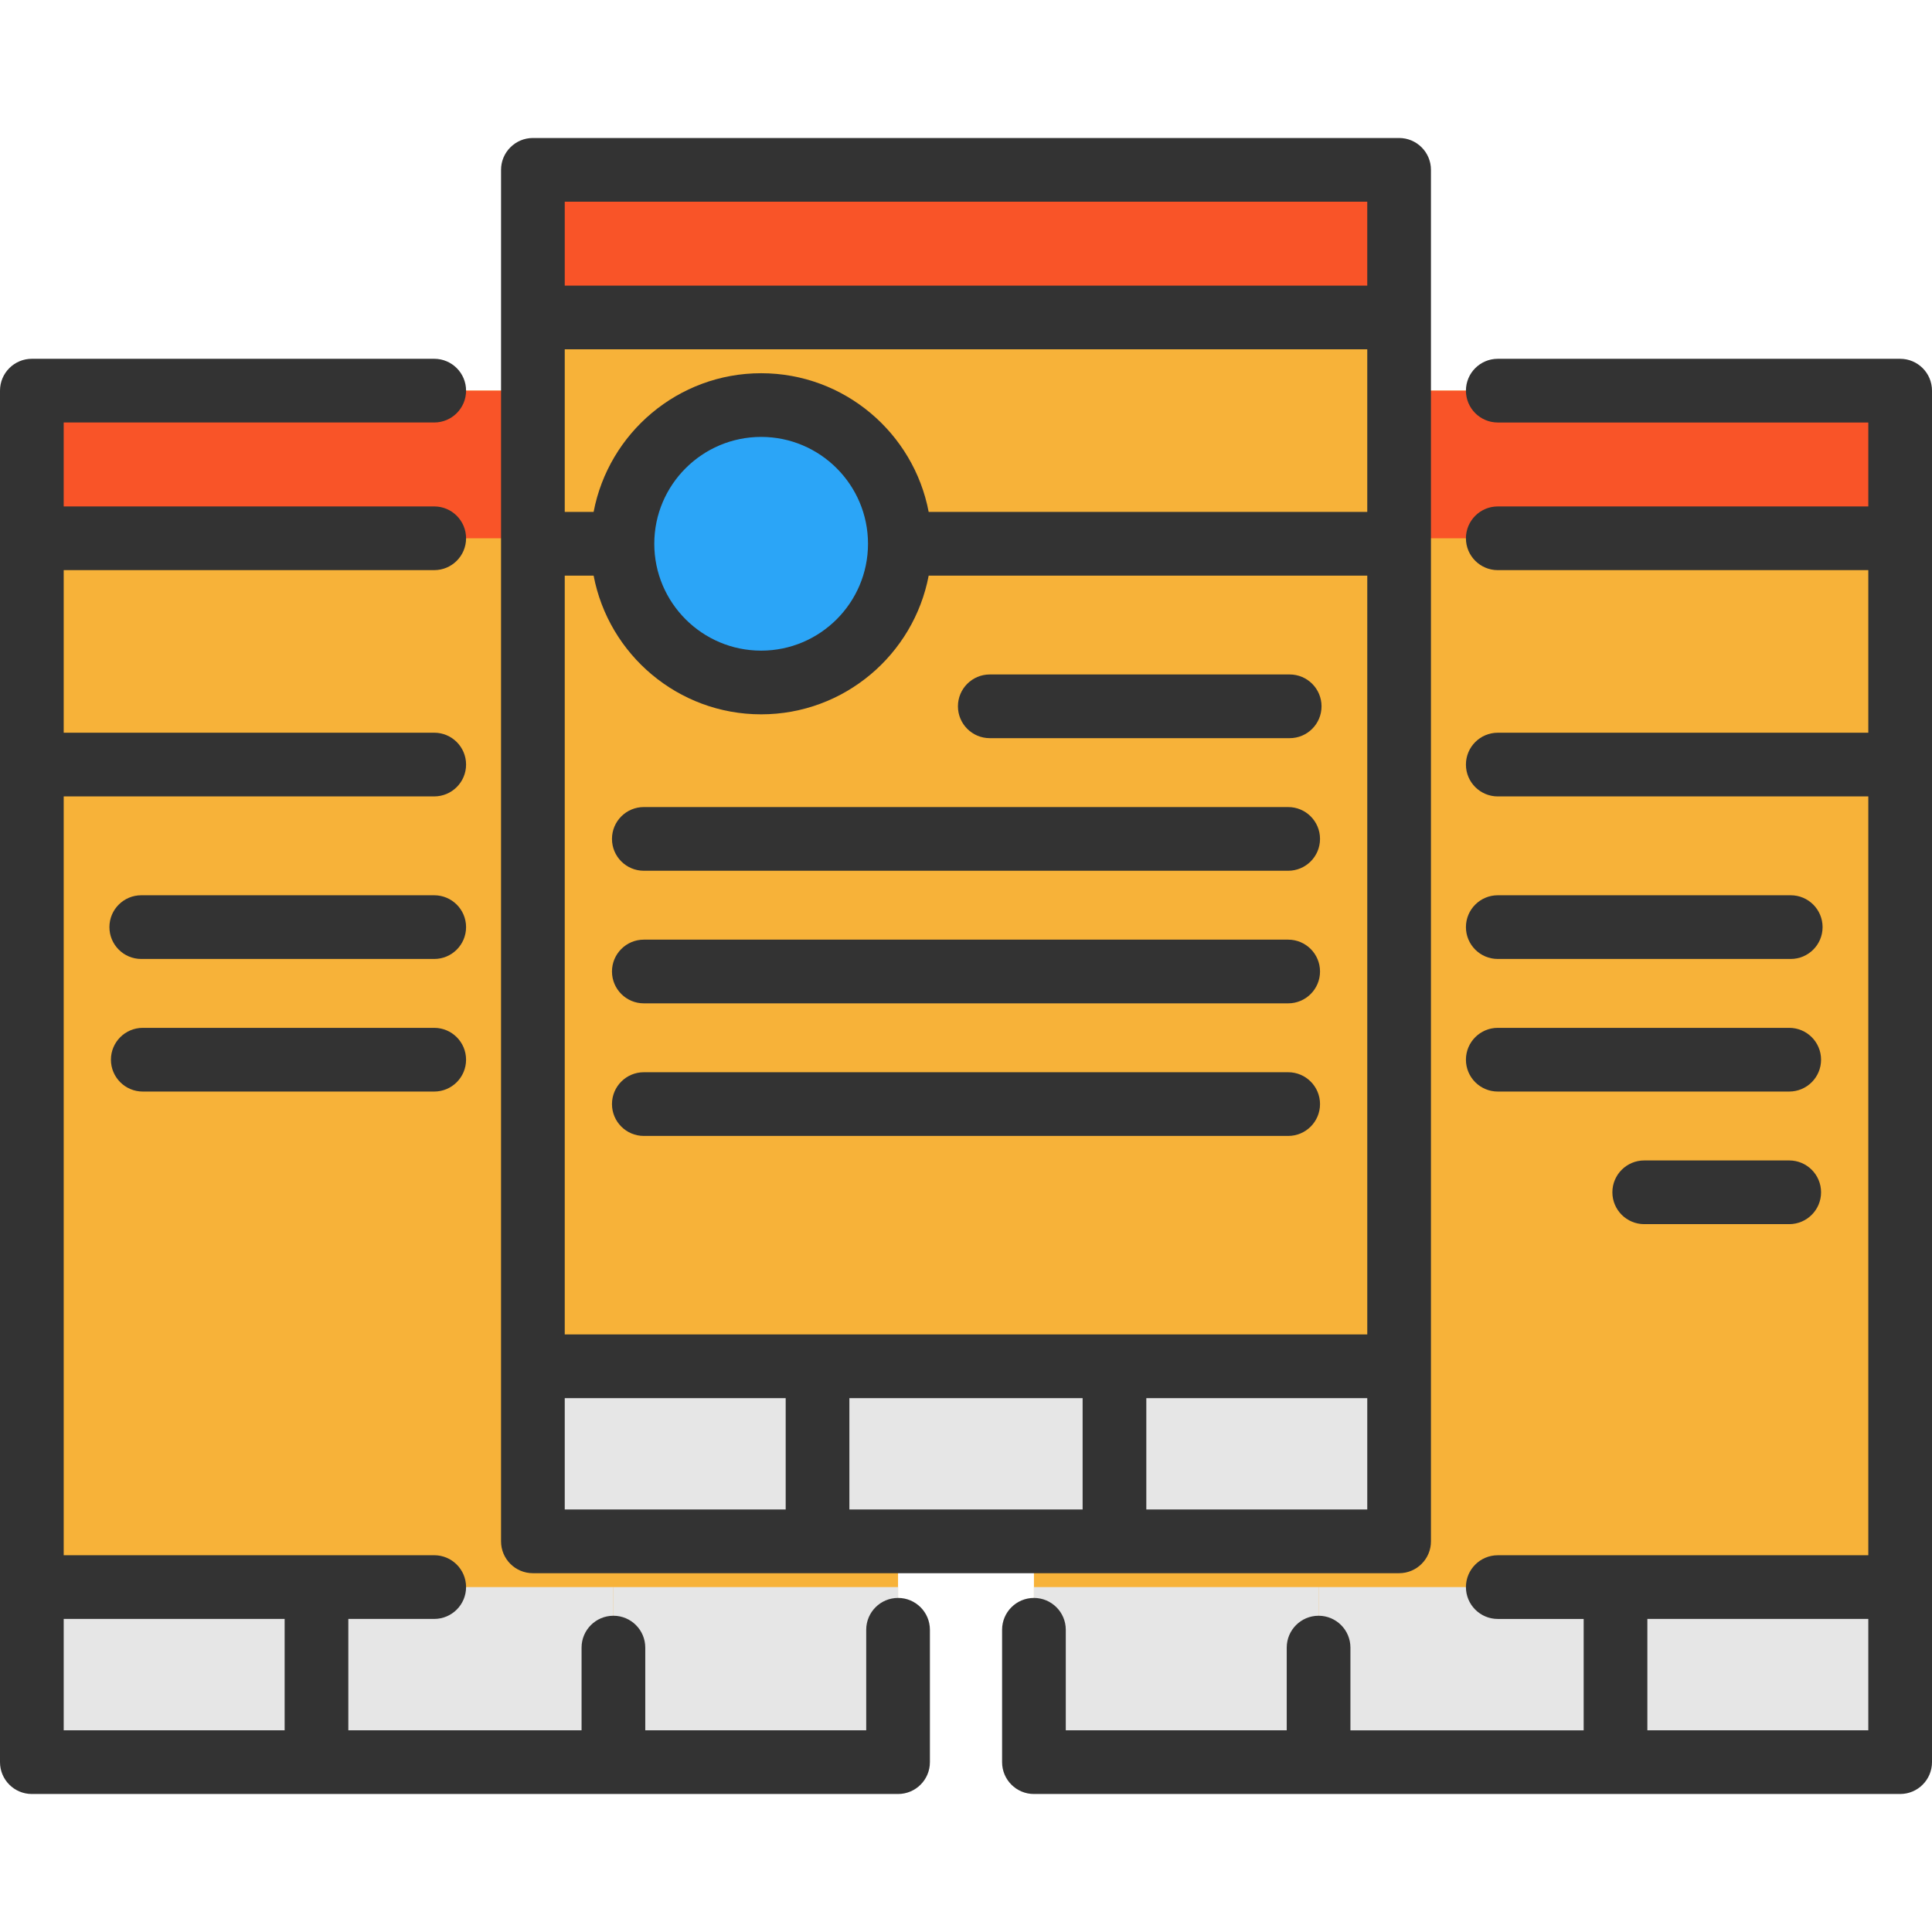
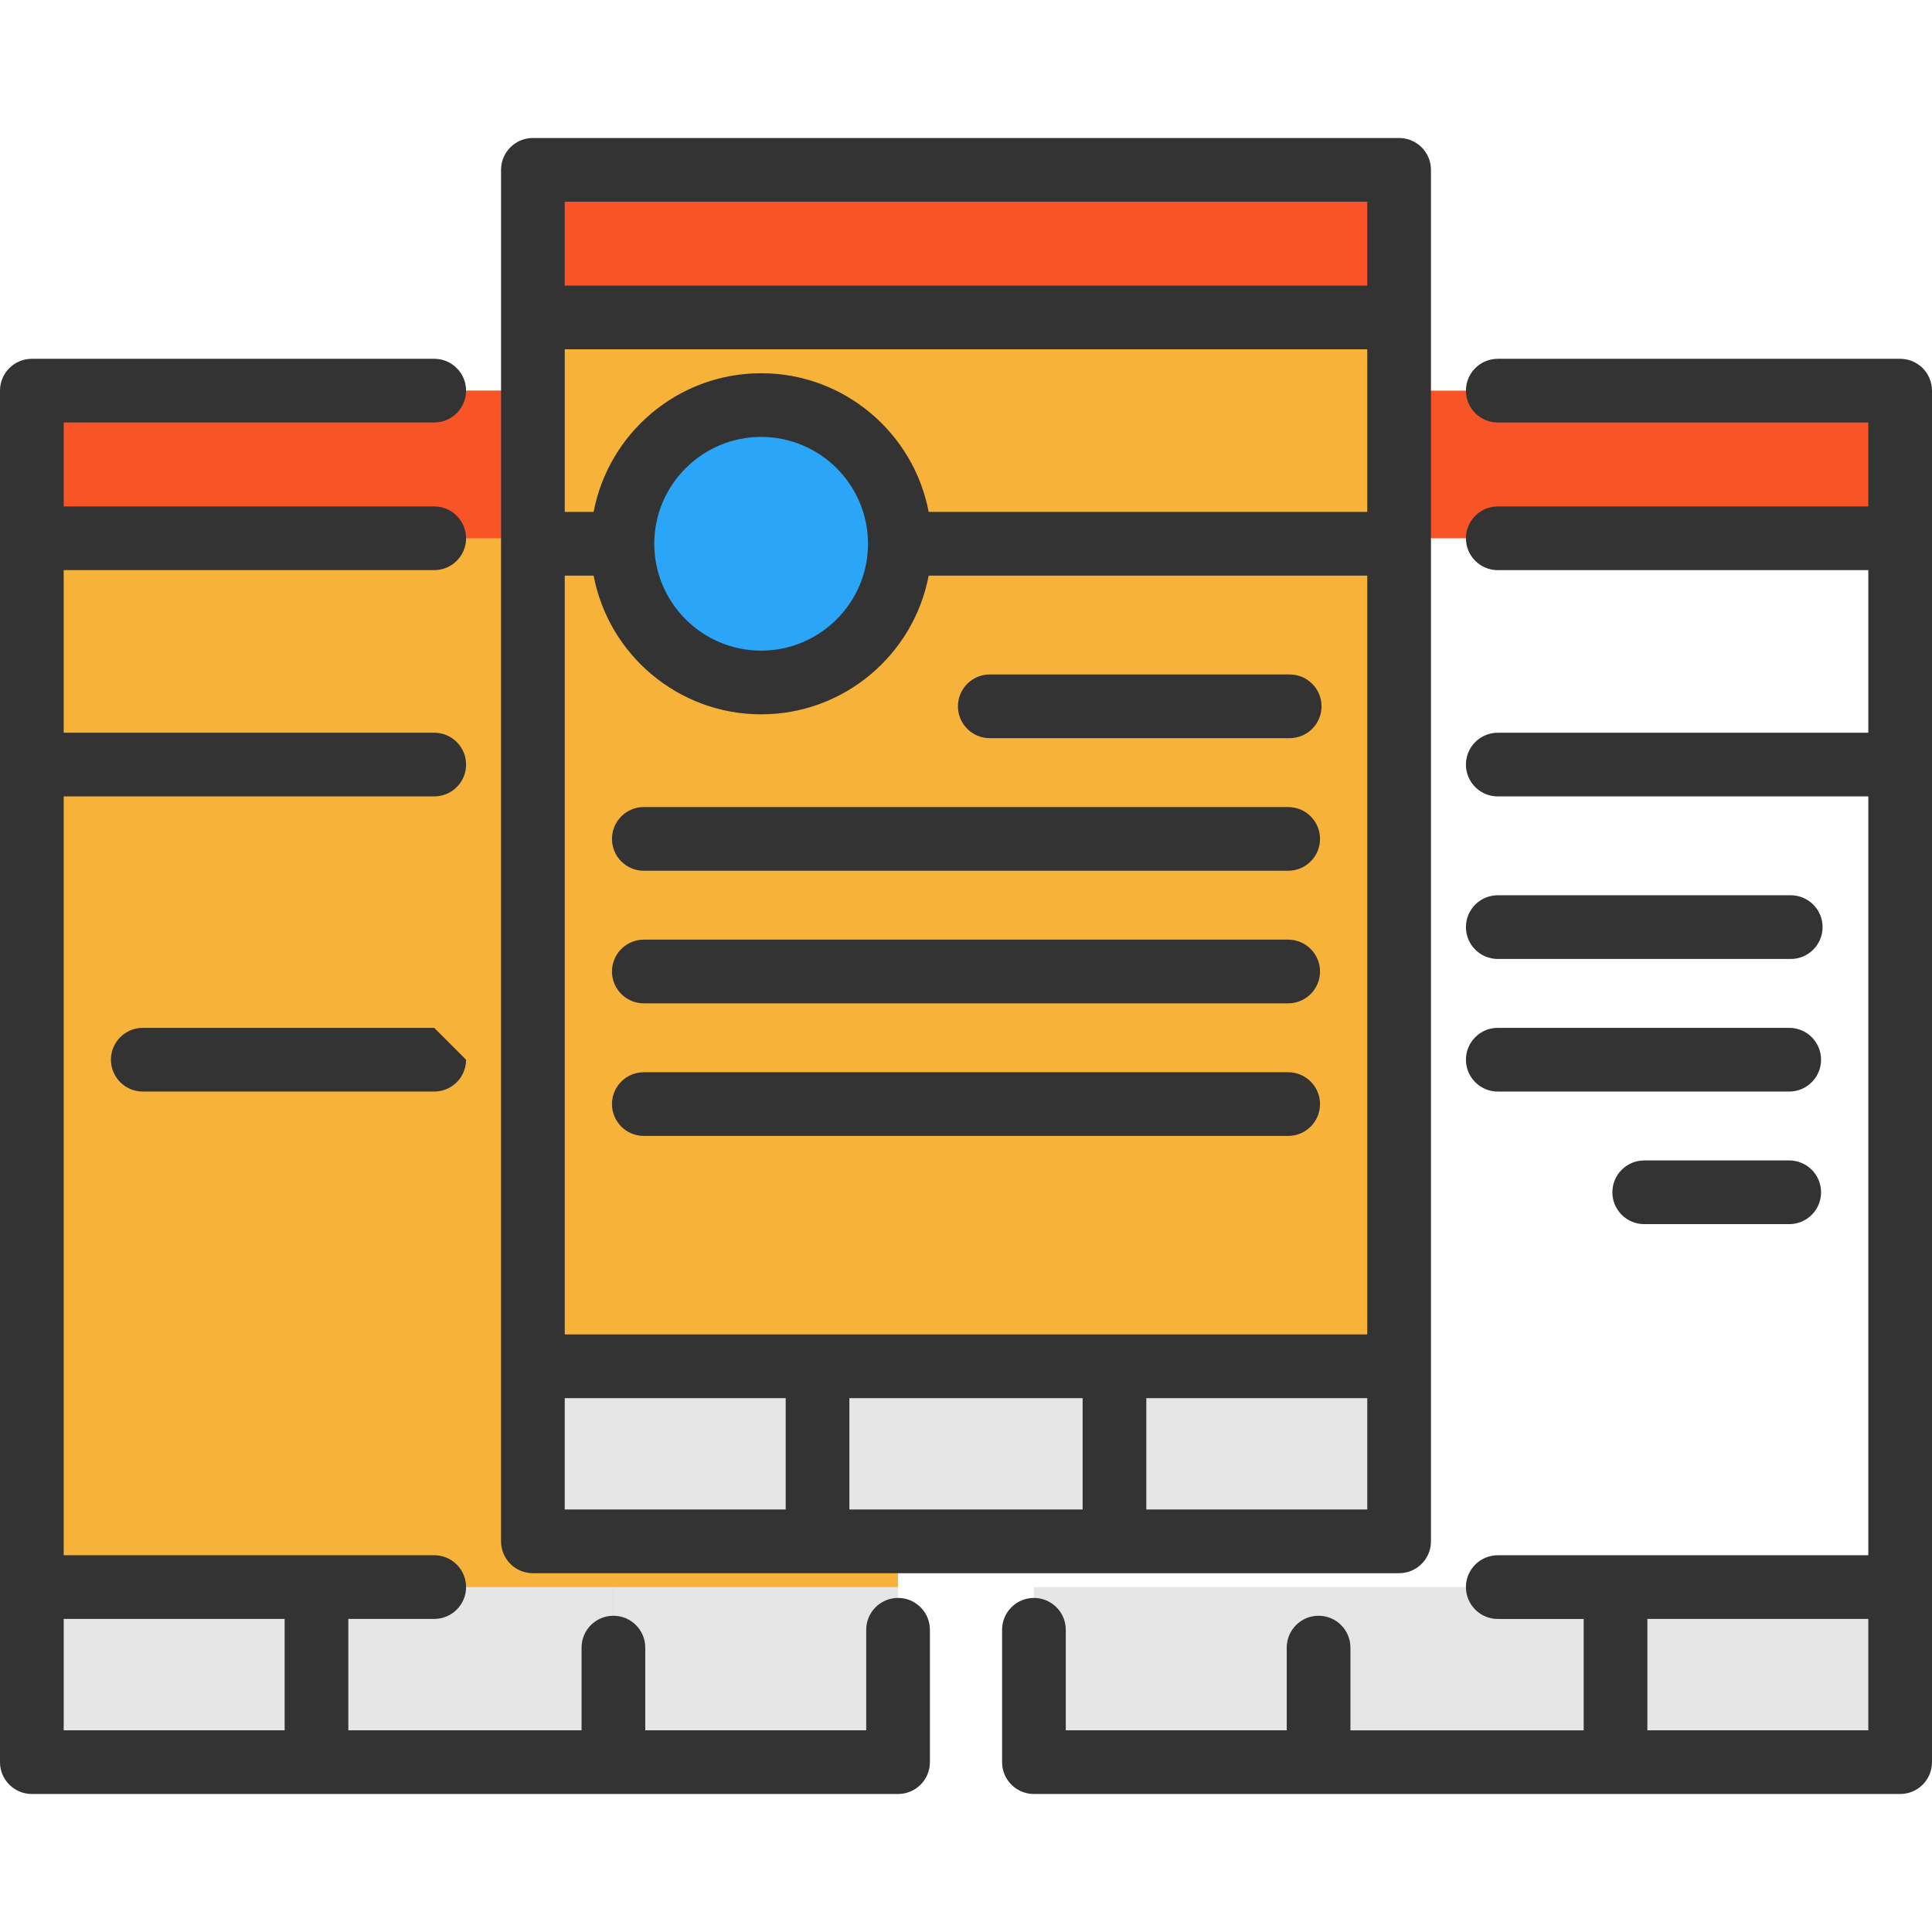
<svg xmlns="http://www.w3.org/2000/svg" version="1.1" id="Layer_1" viewBox="0 0 512 512" xml:space="preserve" class="size-32 rotate-60">
  <rect x="8.436" y="103.525" style="fill: #f7b239" width="229.556" height="363.464" />
  <g>
    <rect x="162.557" y="420.594" style="fill: #e6e6e6" width="75.438" height="46.395" />
    <rect x="83.867" y="420.594" style="fill: #e6e6e6" width="78.69" height="46.395" />
    <rect x="8.44" y="420.594" style="fill: #e6e6e6" width="75.427" height="46.395" />
  </g>
  <rect x="8.44" y="103.525" style="fill: #f95428" width="229.556" height="39.126" />
-   <rect x="274.004" y="103.525" style="fill: #f7b239" width="229.556" height="363.464" />
  <g>
    <rect x="428.122" y="420.594" style="fill: #e6e6e6" width="75.438" height="46.395" />
    <rect x="349.432" y="420.594" style="fill: #e6e6e6" width="78.69" height="46.395" />
    <rect x="274.004" y="420.594" style="fill: #e6e6e6" width="75.427" height="46.395" />
  </g>
  <rect x="274.004" y="103.525" style="fill: #f95428" width="229.556" height="39.126" />
  <rect x="141.222" y="45.011" style="fill: #f7b239" width="229.556" height="363.464" />
  <circle style="fill: #2ba5f7" cx="201.706" cy="144.103" r="36.759" />
  <g>
    <rect x="295.34" y="362.08" style="fill: #e6e6e6" width="75.438" height="46.395" />
    <rect x="216.649" y="362.08" style="fill: #e6e6e6" width="78.69" height="46.395" />
    <rect x="141.222" y="362.08" style="fill: #e6e6e6" width="75.427" height="46.395" />
  </g>
  <rect x="141.222" y="45.01" style="fill: #f95428" width="229.556" height="39.126" />
  <g>
    <path style="fill: #333333" d="M141.222,416.914h229.556c4.661,0,8.44-3.779,8.44-8.44V45.011c0-4.661-3.779-8.44-8.44-8.44   H141.222c-4.661,0-8.44,3.779-8.44,8.44v363.464C132.782,413.137,136.561,416.914,141.222,416.914z M149.662,370.519h58.554v29.516   h-58.554V370.519z M246.107,135.663c-3.967-20.9-22.36-36.755-44.397-36.755s-40.429,15.855-44.395,36.755h-7.653V92.576h212.677   v43.087H246.107z M230.031,144.106c0,15.615-12.704,28.32-28.32,28.32s-28.32-12.704-28.32-28.32s12.704-28.32,28.32-28.32   S230.031,128.491,230.031,144.106z M157.315,152.542c3.964,20.903,22.358,36.763,44.397,36.763s40.433-15.86,44.398-36.763h116.23   V353.64H149.662V152.542H157.315z M286.906,370.519v29.516h-61.811v-29.516H286.906z M303.785,400.035v-29.516h58.554v29.516   H303.785z M362.338,53.451v22.247H149.662V53.451H362.338z" />
    <path style="fill: #333333" d="M237.996,423.469c-4.661,0-8.44,3.779-8.44,8.44v26.641h-58.554V436.63   c0-4.661-3.779-8.44-8.44-8.44s-8.44,3.779-8.44,8.44v21.919H92.312v-29.517h22.762c4.661,0,8.44-3.779,8.44-8.44   s-3.779-8.44-8.44-8.44H16.879V211.055h98.195c4.661,0,8.44-3.779,8.44-8.44s-3.779-8.44-8.44-8.44H16.879V151.09h98.195   c4.661,0,8.44-3.779,8.44-8.44c0-4.661-3.779-8.44-8.44-8.44H16.879v-22.246h98.195c4.661,0,8.44-3.779,8.44-8.44   c0-4.661-3.779-8.44-8.44-8.44H8.44c-4.661,0-8.44,3.778-8.44,8.44v363.464c0,4.661,3.779,8.44,8.44,8.44h229.556   c4.661,0,8.44-3.779,8.44-8.44V431.91C246.435,427.248,242.656,423.469,237.996,423.469z M16.879,429.032h58.554v29.517H16.879   V429.032z" />
    <path style="fill: #333333" d="M503.56,95.086H396.926c-4.661,0-8.44,3.779-8.44,8.44c0,4.661,3.779,8.44,8.44,8.44h98.195v22.246   h-98.195c-4.661,0-8.44,3.779-8.44,8.44c0,4.661,3.779,8.44,8.44,8.44h98.195v43.087h-98.195c-4.661,0-8.44,3.779-8.44,8.44   s3.779,8.44,8.44,8.44h98.195v201.098h-98.195c-4.661,0-8.44,3.779-8.44,8.44s3.779,8.44,8.44,8.44h22.762v29.517h-61.811V436.63   c0-4.661-3.779-8.44-8.44-8.44s-8.44,3.779-8.44,8.44v21.919h-58.554v-26.64c0-4.661-3.779-8.44-8.44-8.44   c-4.661,0-8.44,3.779-8.44,8.44v35.079c0,4.661,3.779,8.44,8.44,8.44H503.56c4.661,0,8.44-3.779,8.44-8.44V103.525   C512,98.863,508.221,95.086,503.56,95.086z M436.567,458.549v-29.517h58.554v29.517H436.567z" />
    <path style="fill: #333333" d="M262.303,195.621h79.477c4.661,0,8.44-3.779,8.44-8.44c0-4.661-3.779-8.44-8.44-8.44h-79.477   c-4.661,0-8.44,3.779-8.44,8.44C253.863,191.842,257.642,195.621,262.303,195.621z" />
    <path style="fill: #333333" d="M170.62,230.758h170.759c4.661,0,8.44-3.779,8.44-8.44s-3.779-8.44-8.44-8.44H170.62   c-4.661,0-8.44,3.779-8.44,8.44S165.959,230.758,170.62,230.758z" />
    <path style="fill: #333333" d="M170.62,265.896h170.759c4.661,0,8.44-3.779,8.44-8.44c0-4.661-3.779-8.44-8.44-8.44H170.62   c-4.661,0-8.44,3.779-8.44,8.44C162.18,262.117,165.959,265.896,170.62,265.896z" />
    <path style="fill: #333333" d="M341.379,284.154H170.62c-4.661,0-8.44,3.779-8.44,8.44c0,4.661,3.779,8.44,8.44,8.44h170.759   c4.661,0,8.44-3.779,8.44-8.44S346.04,284.154,341.379,284.154z" />
    <path style="fill: #333333" d="M396.926,254.134h77.637c4.661,0,8.44-3.779,8.44-8.44c0-4.661-3.779-8.44-8.44-8.44h-77.637   c-4.661,0-8.44,3.779-8.44,8.44C388.486,250.356,392.265,254.134,396.926,254.134z" />
    <path style="fill: #333333" d="M396.926,289.271h77.235c4.661,0,8.44-3.779,8.44-8.44c0-4.661-3.779-8.44-8.44-8.44h-77.235   c-4.661,0-8.44,3.779-8.44,8.44C388.486,285.492,392.265,289.271,396.926,289.271z" />
    <path style="fill: #333333" d="M474.162,307.53h-38.424c-4.661,0-8.44,3.779-8.44,8.44s3.779,8.44,8.44,8.44h38.424   c4.661,0,8.44-3.779,8.44-8.44S478.822,307.53,474.162,307.53z" />
-     <path style="fill: #333333" d="M115.074,237.255H37.437c-4.661,0-8.44,3.779-8.44,8.44c0,4.661,3.779,8.44,8.44,8.44h77.637   c4.661,0,8.44-3.779,8.44-8.44C123.514,241.034,119.735,237.255,115.074,237.255z" />
-     <path style="fill: #333333" d="M115.074,272.392H37.837c-4.661,0-8.44,3.779-8.44,8.44s3.779,8.44,8.44,8.44h77.235   c4.661,0,8.44-3.779,8.44-8.44C123.512,276.171,119.735,272.392,115.074,272.392z" />
+     <path style="fill: #333333" d="M115.074,272.392H37.837c-4.661,0-8.44,3.779-8.44,8.44s3.779,8.44,8.44,8.44h77.235   c4.661,0,8.44-3.779,8.44-8.44z" />
  </g>
</svg>